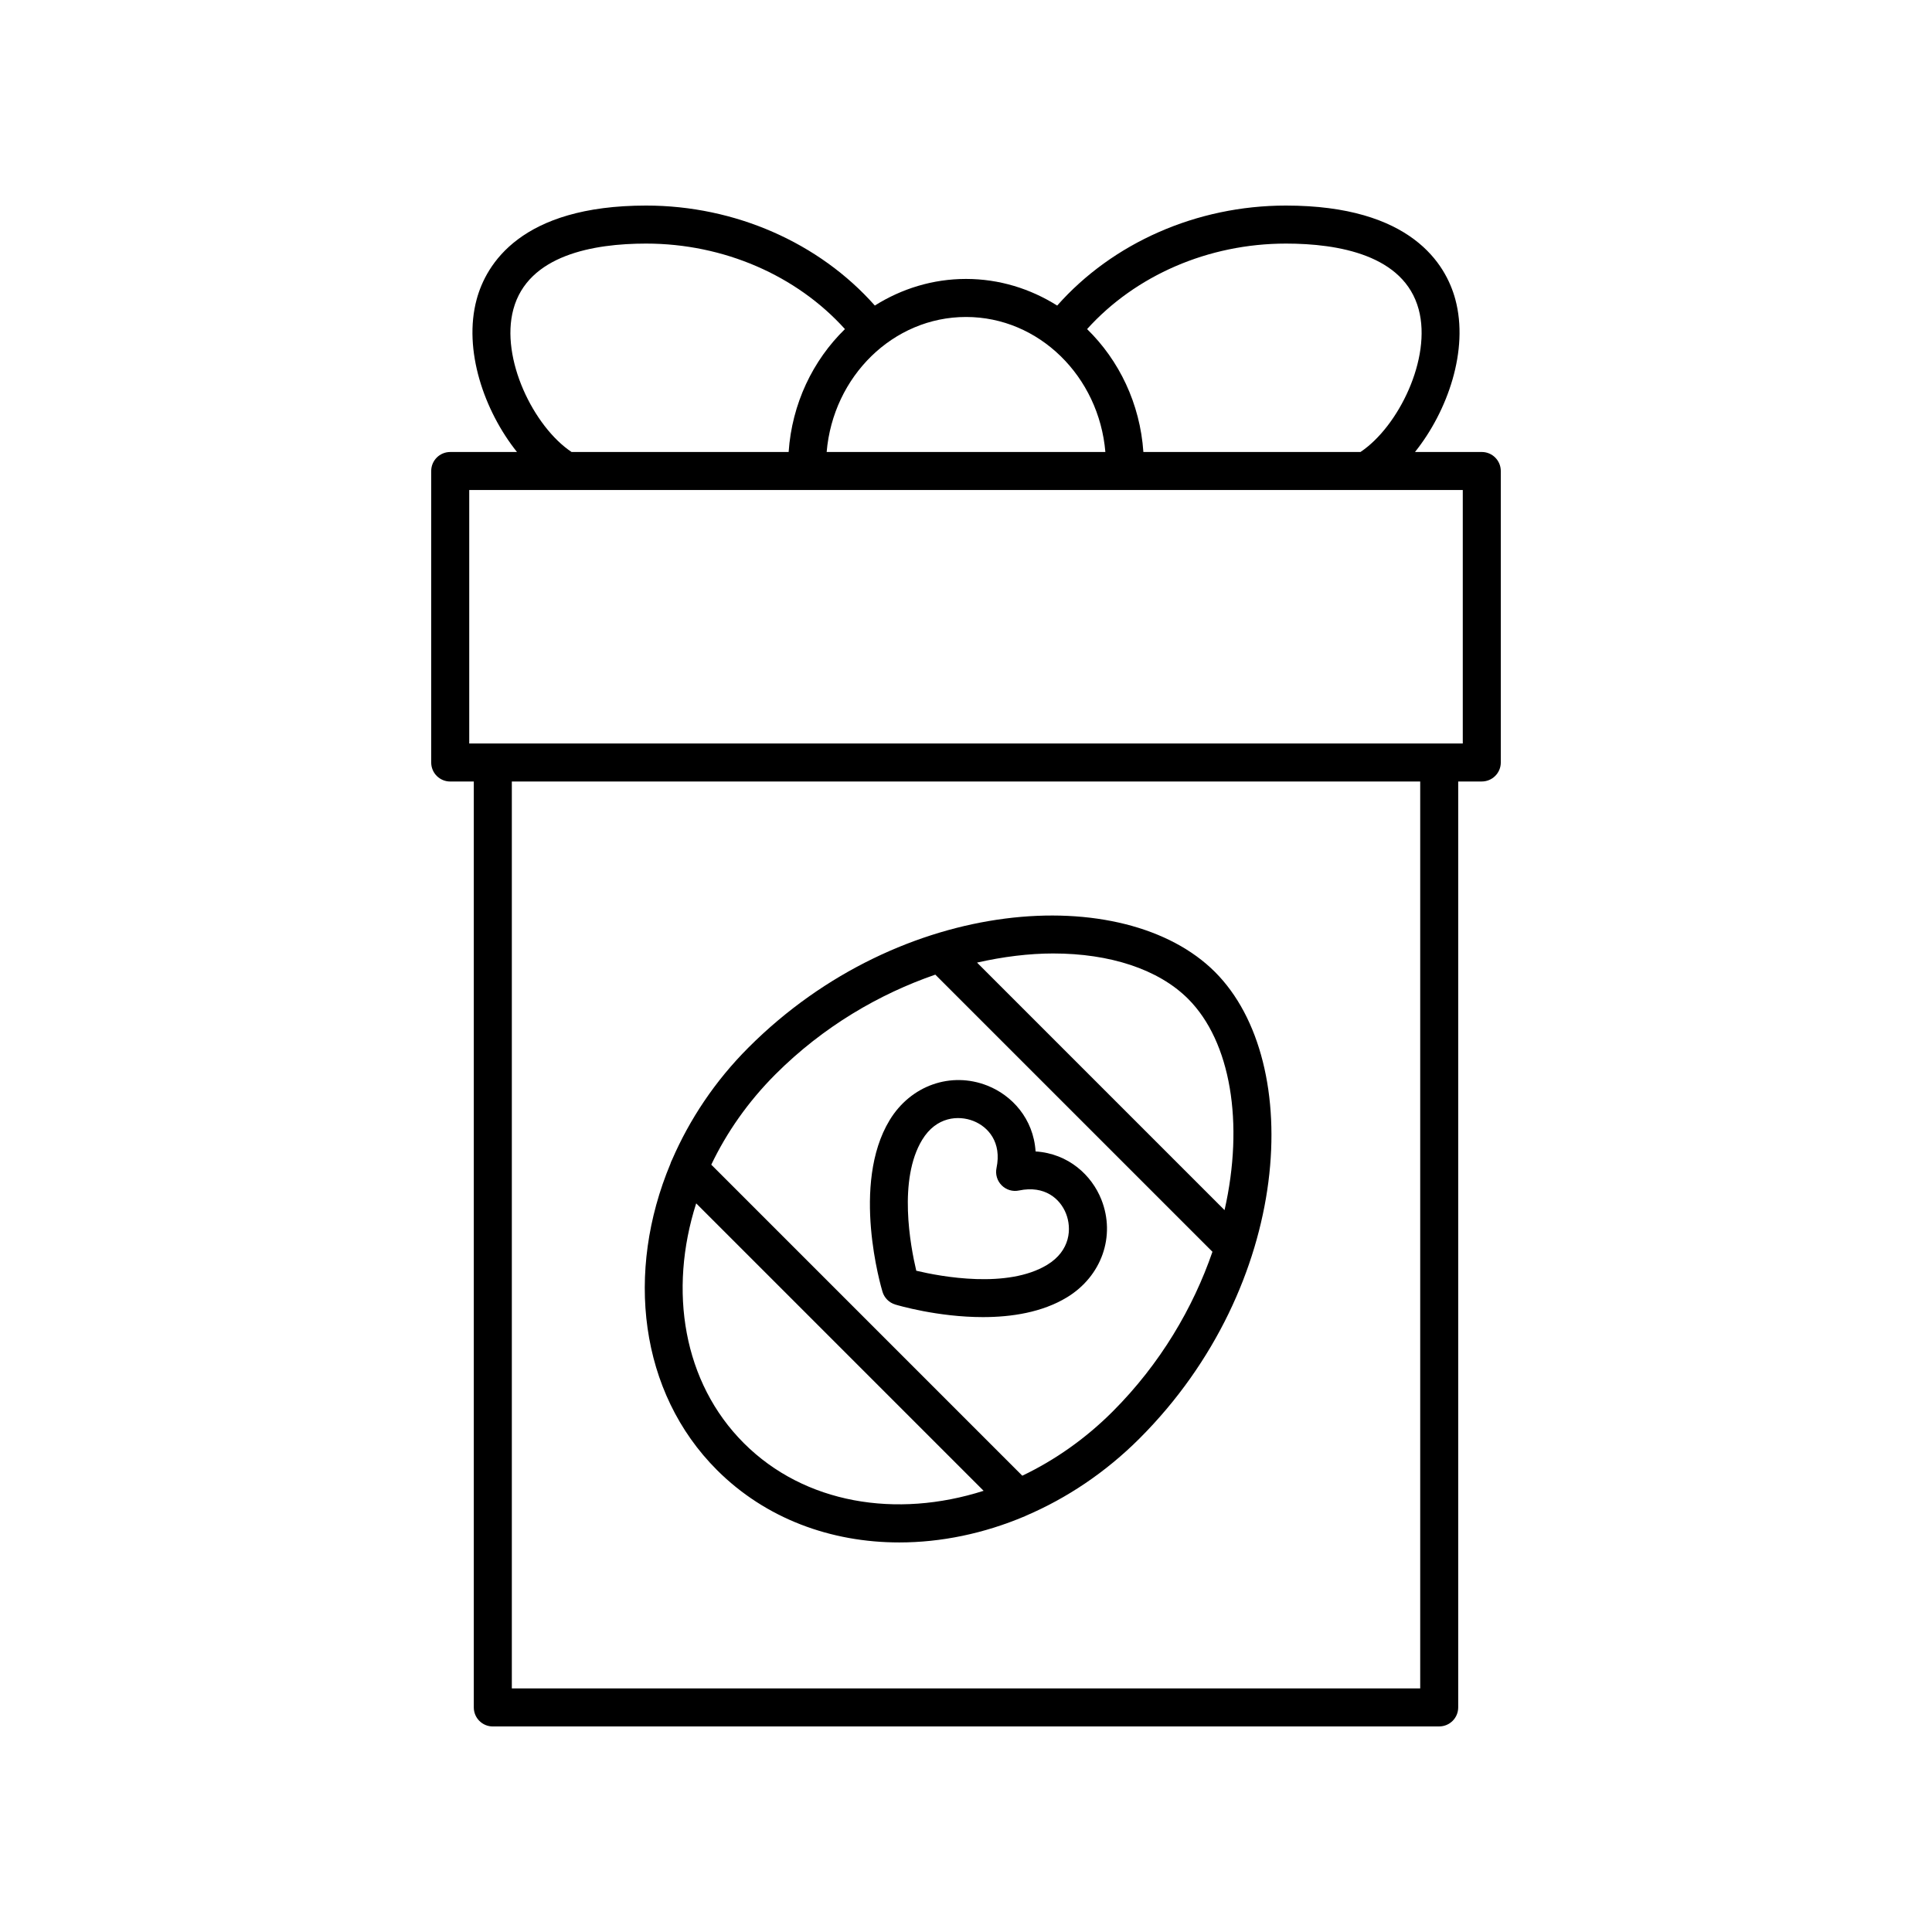
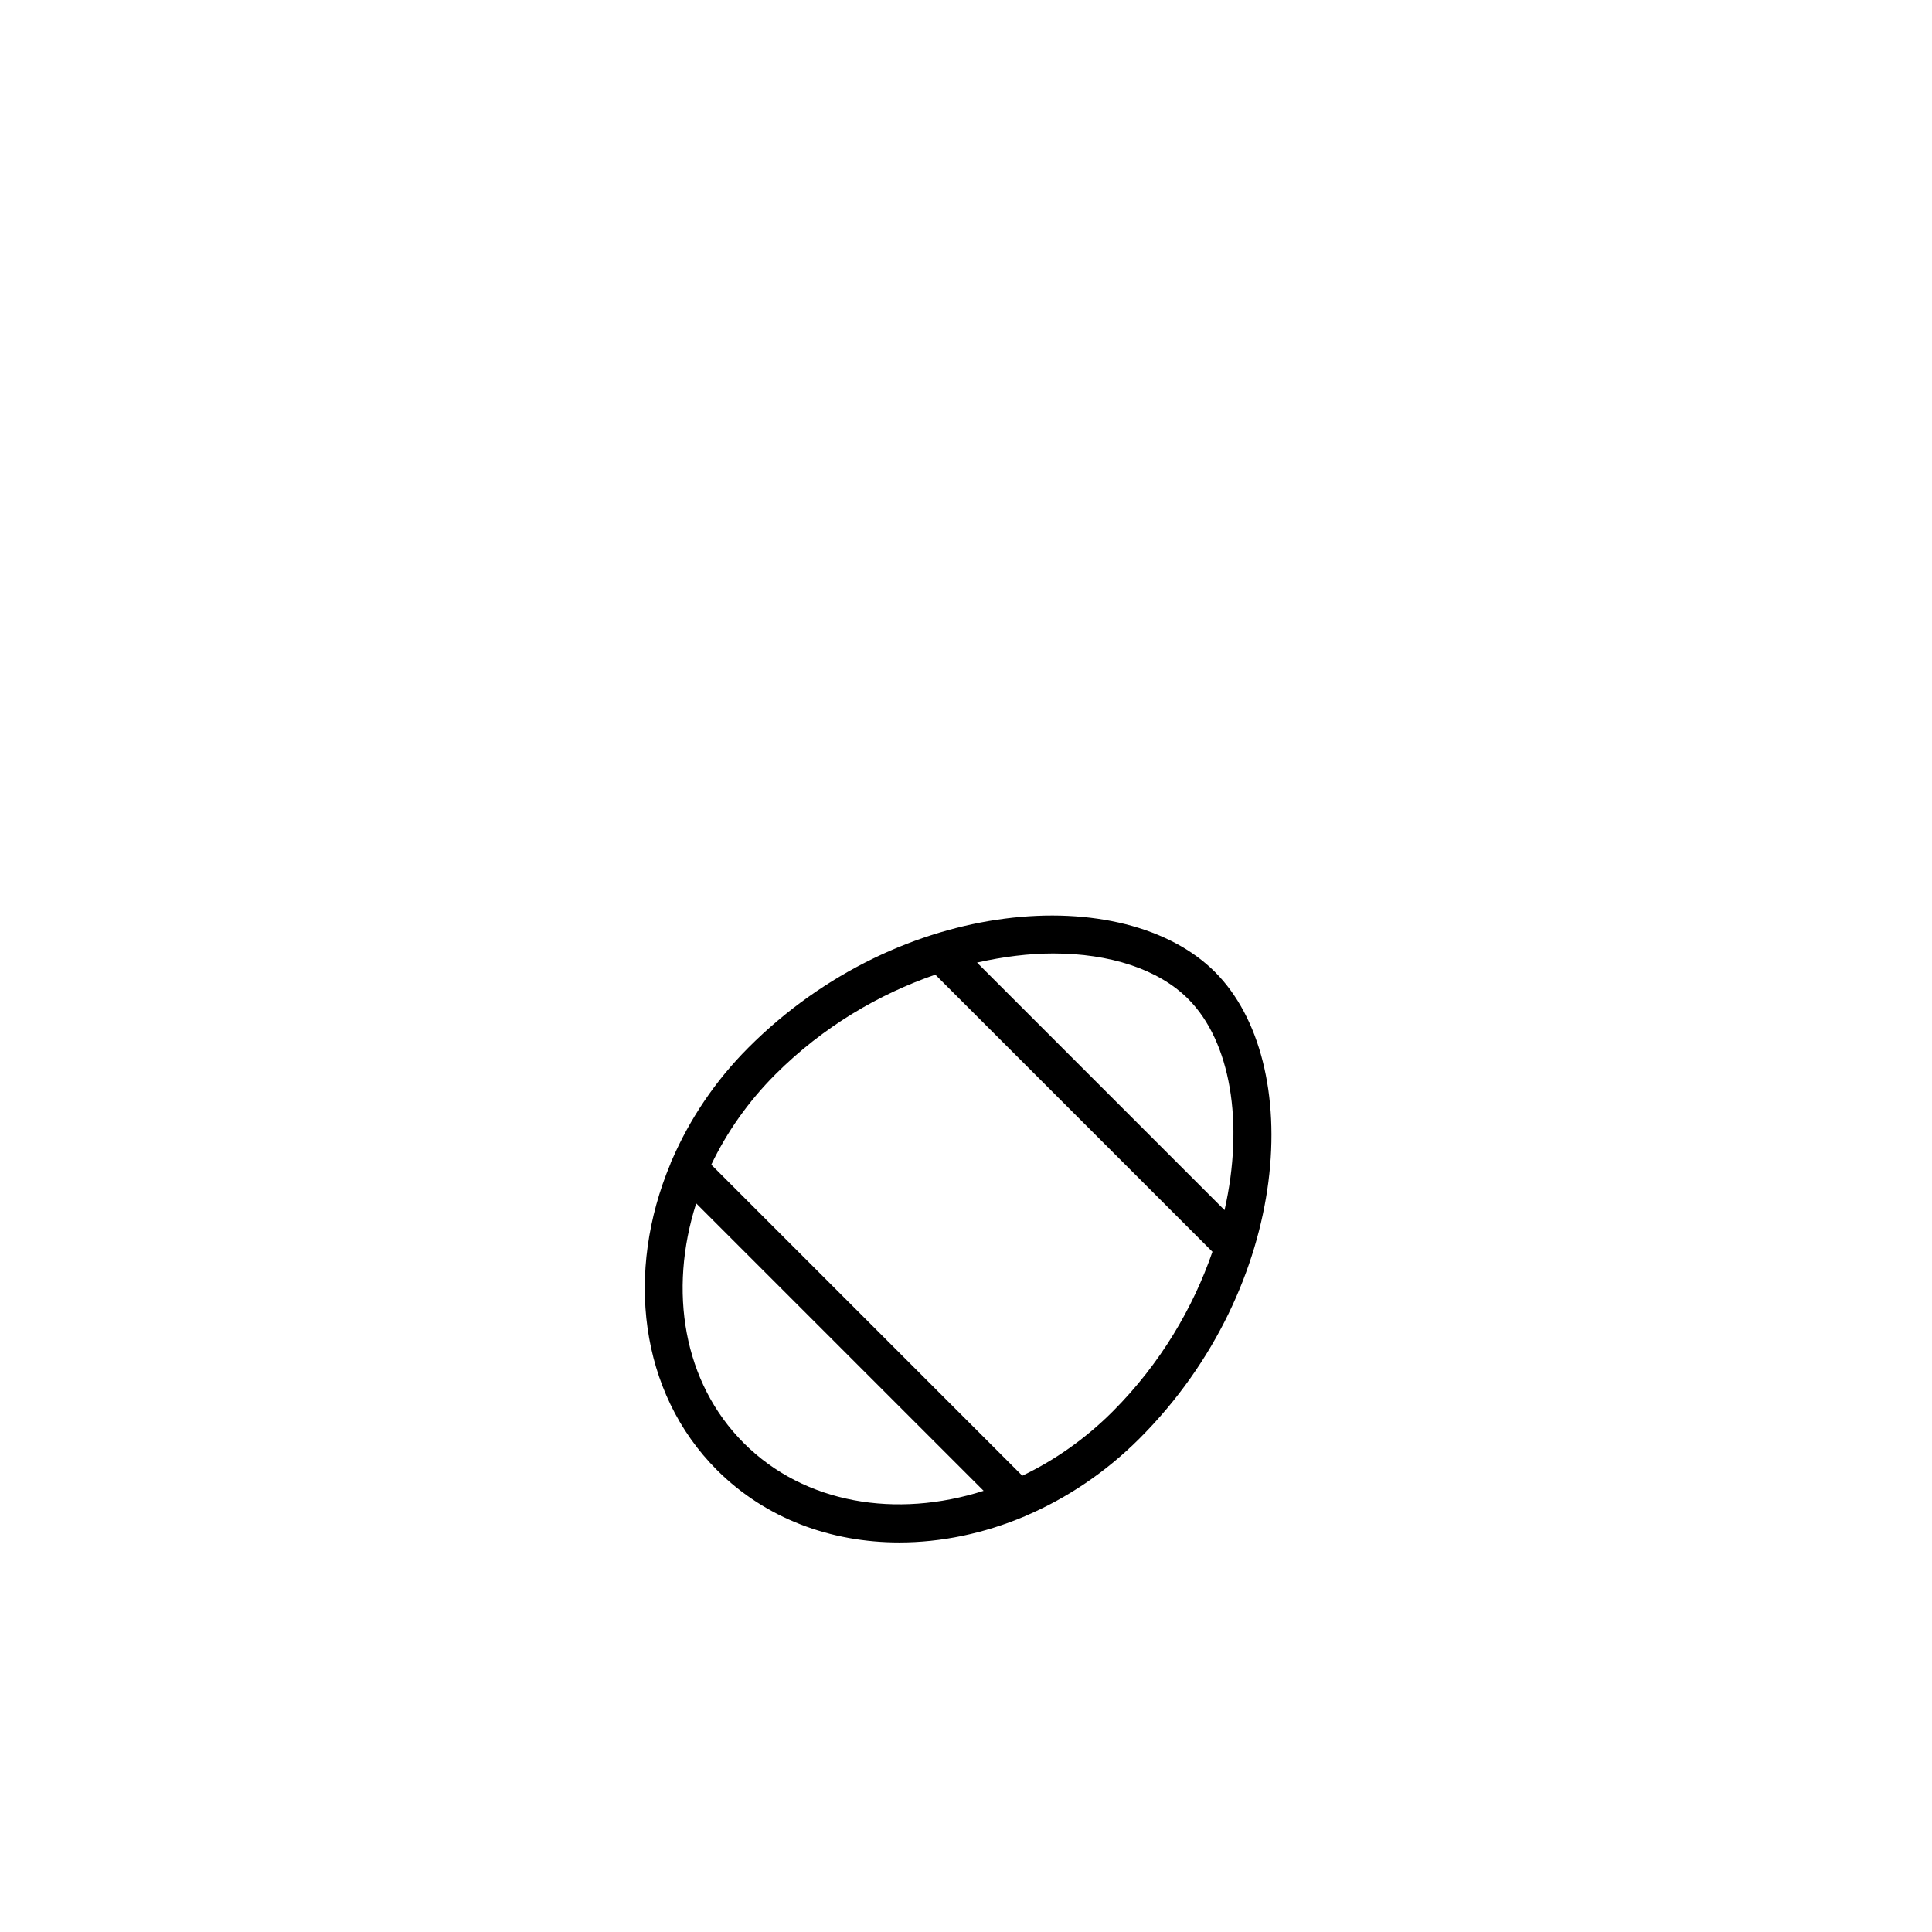
<svg xmlns="http://www.w3.org/2000/svg" fill="#000000" width="800px" height="800px" version="1.1" viewBox="144 144 512 512">
  <g>
-     <path d="m274.6 601.52h250.8c2.785 0 5.039-2.254 5.039-5.039v-245.38h6.25c2.785 0 5.039-2.254 5.039-5.039l-0.004-77.242c0-2.785-2.254-5.039-5.039-5.039h-17.695c8.688-10.867 14.305-27.047 10.691-40.434-2.5-9.285-11.668-24.871-44.91-24.871-23.645 0-45.906 9.891-60.605 26.504-7.078-4.453-15.328-7.059-24.164-7.059s-17.086 2.606-24.164 7.051c-14.699-16.602-36.977-26.496-60.609-26.496-33.238 0-42.41 15.586-44.914 24.875-3.613 13.383 2.004 29.562 10.691 40.434h-17.695c-2.785 0-5.039 2.254-5.039 5.039v77.246c0 2.785 2.254 5.039 5.039 5.039h6.25v245.38c0 2.785 2.254 5.039 5.039 5.039zm245.77-10.078h-240.73v-240.34h240.73zm-35.594-382.89c13.91 0 31.301 3.019 35.188 17.426 3.512 13.008-5.394 31.121-15.426 37.805h-57.531c-0.879-12.832-6.438-24.301-14.918-32.57 12.805-14.211 32.117-22.66 52.688-22.66zm-47.844 55.23h-73.859c1.699-20.027 17.605-35.781 36.934-35.781s35.227 15.754 36.926 35.781zm-156.89-37.805c3.887-14.406 21.277-17.426 35.188-17.426 20.559 0 39.879 8.449 52.688 22.66-8.484 8.27-14.047 19.738-14.922 32.574l-57.527-0.004c-10.031-6.68-18.938-24.793-15.426-37.805zm-11.691 47.883h263.3v67.168h-263.3z" />
    <path d="m321.68 452.39c-11.988 28.645-8.305 60.555 12.324 81.184 12.887 12.879 30.176 19.191 48.324 19.188 11.039 0 22.398-2.336 33.273-6.945 0.113-0.043 0.215-0.105 0.328-0.156 10.766-4.613 21.051-11.445 30.07-20.465 40.43-40.438 43.945-99.648 19.988-123.61-23.965-23.965-83.184-20.438-123.61 19.996-8.941 8.938-15.668 19.133-20.281 29.789-0.18 0.328-0.32 0.656-0.422 1.016zm19.445 74.059c-16.113-16.117-20.004-40.445-12.629-63.543l76.172 76.172c-23.094 7.371-47.426 3.477-63.543-12.629zm82.004-129.77c14.938 0 27.848 4.144 35.734 12.031 11.293 11.293 14.887 32.883 9.656 55.984l-65.594-65.598c6.945-1.57 13.77-2.418 20.203-2.418zm-73.625 32.023c12.68-12.68 27.547-21.305 42.363-26.414l73.445 73.445c-5.109 14.805-13.773 29.66-26.441 42.332-7.258 7.258-15.414 12.938-23.953 17.012l-82.422-82.426c4.074-8.535 9.754-16.691 17.008-23.949z" />
-     <path d="m381.24 489.71c0.707 0.215 11.266 3.336 23.254 3.336 7.559 0 15.684-1.246 22.262-5.238 9.191-5.586 12.945-16.227 9.125-25.891-2.547-6.453-8.707-12.207-17.441-12.773-0.566-8.734-6.316-14.895-12.773-17.441-9.652-3.816-20.305-0.062-25.891 9.125-10.332 17.004-2.254 44.359-1.902 45.516 0.488 1.613 1.754 2.879 3.367 3.367zm7.148-43.648c3.742-6.168 9.637-6.543 13.578-4.988 3.898 1.539 7.551 5.625 6.121 12.457-0.348 1.664 0.164 3.394 1.367 4.594 1.207 1.207 2.926 1.727 4.594 1.367 6.832-1.434 10.918 2.219 12.457 6.121 1.551 3.926 1.176 9.836-4.988 13.578-10.543 6.394-28.051 3.148-34.695 1.566-1.574-6.656-4.836-24.156 1.566-34.695z" />
  </g>
</svg>